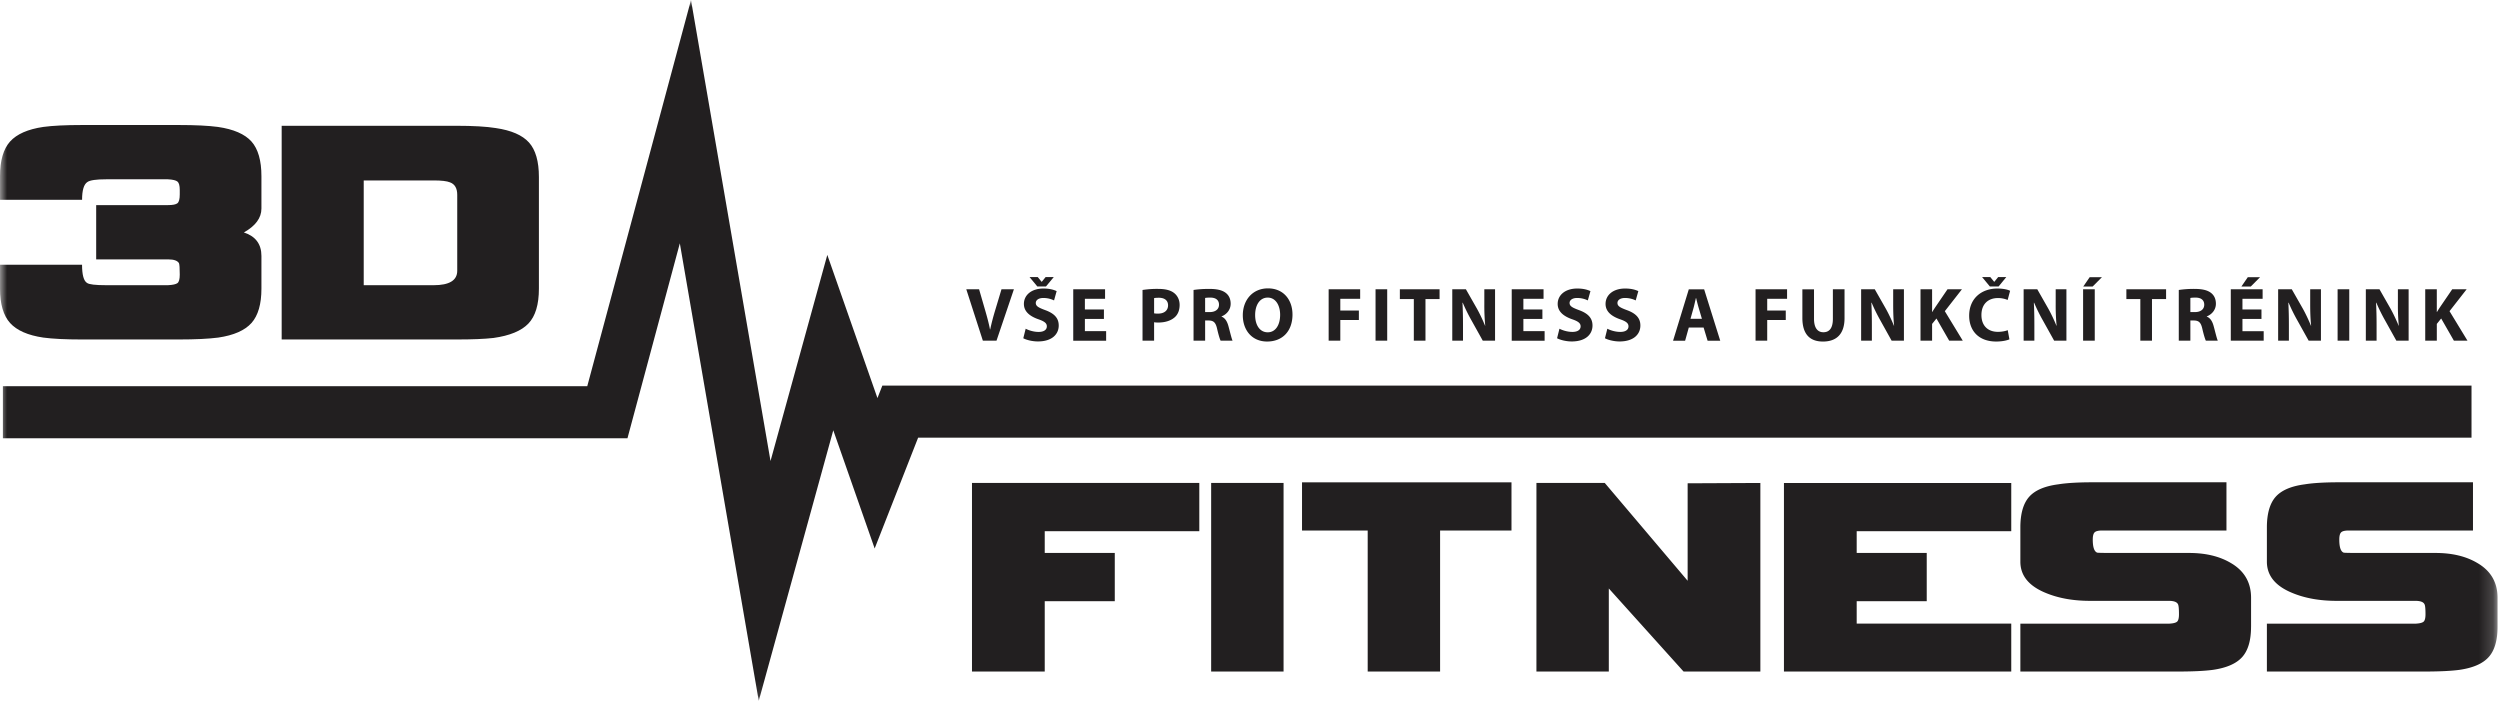
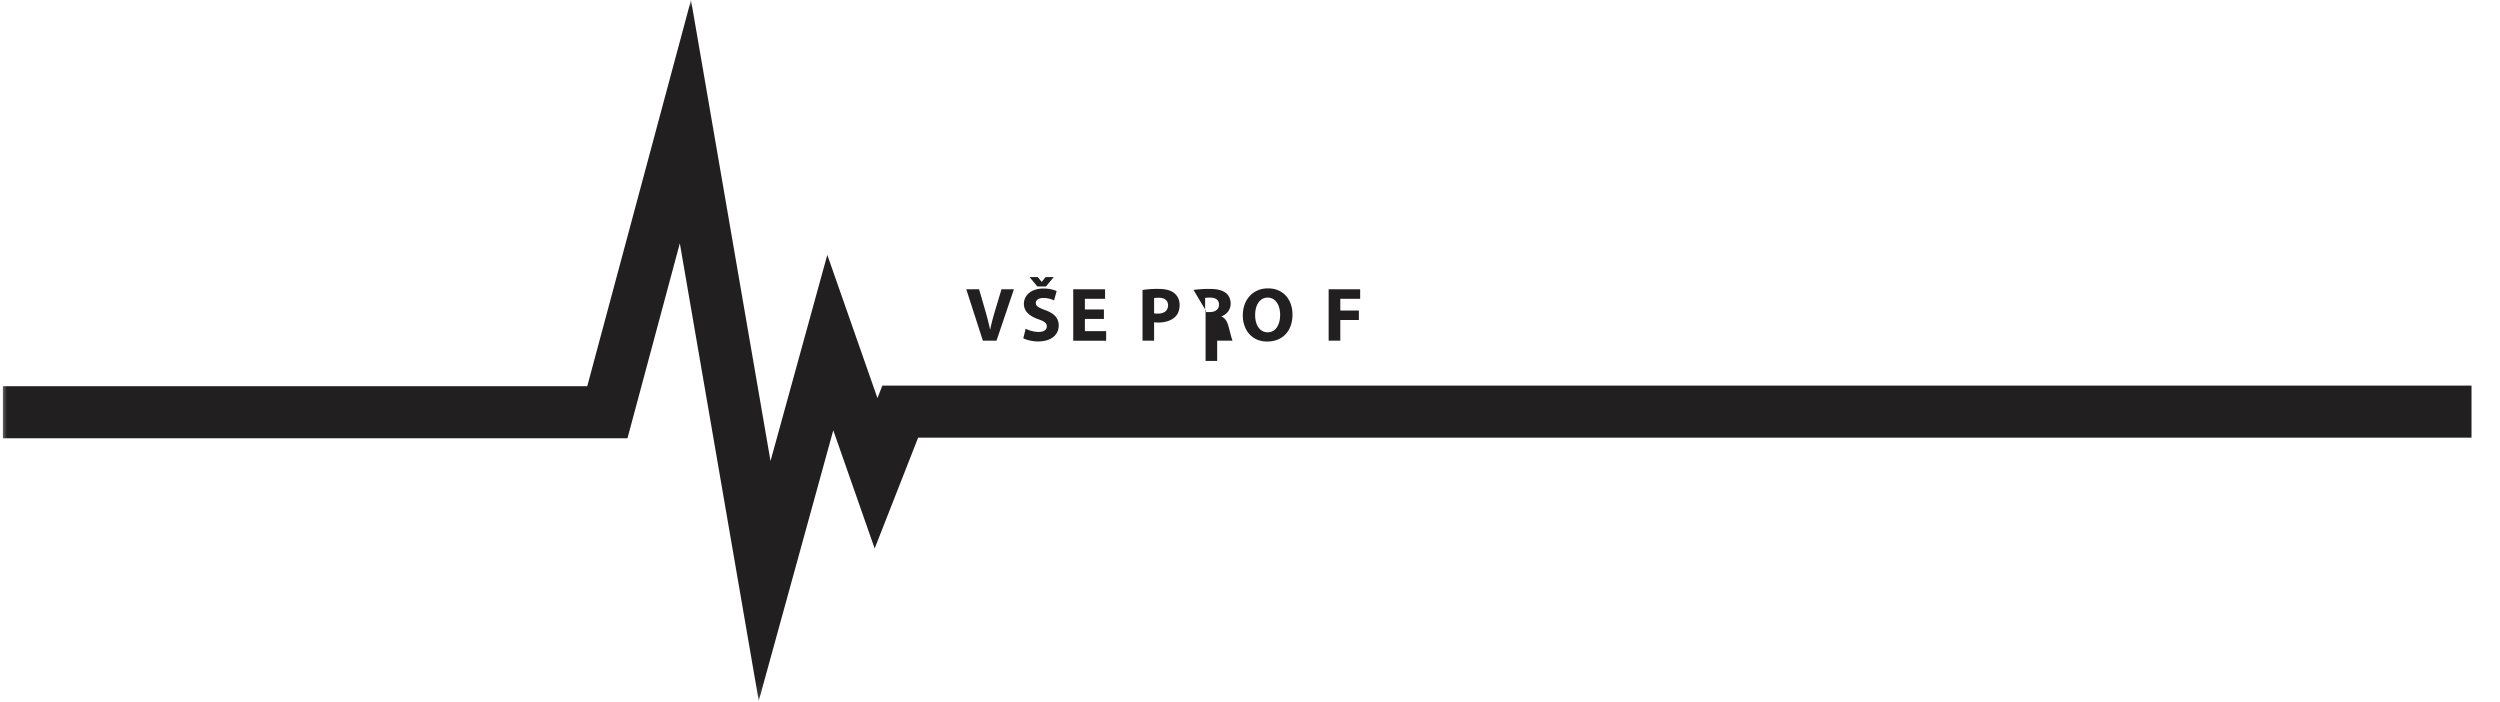
<svg xmlns="http://www.w3.org/2000/svg" xmlns:xlink="http://www.w3.org/1999/xlink" width="178" height="50" viewBox="0 0 178 50">
  <title>3d-fitness</title>
  <defs>
    <path id="a" d="M0 49.899h177.827V0H0z" />
  </defs>
  <g fill="none" fill-rule="evenodd">
-     <path d="M69.98 24.257l-1.18-3.66h.911l.448 1.548c.126.44.24.852.328 1.308h.016c.093-.44.208-.874.333-1.292l.47-1.564h.884l-1.239 3.66h-.972zm3.878-3.861l-.552-.667h.584l.274.336h.01l.273-.336h.58l-.553.667h-.616zm-.83 3.009c.218.114.567.228.922.228.382 0 .585-.158.585-.397 0-.228-.175-.358-.617-.51-.612-.217-1.016-.554-1.016-1.086 0-.625.53-1.097 1.393-1.097.42 0 .72.082.938.184l-.185.663a1.73 1.73 0 0 0-.764-.174c-.36 0-.536.169-.536.353 0 .234.202.337.683.516.65.24.95.576.95 1.092 0 .613-.47 1.134-1.48 1.134-.42 0-.835-.113-1.043-.227l.17-.68zm5.571-.695h-1.355v.868h1.513v.68h-2.342v-3.66h2.266v.678h-1.437v.76H78.6zm3.573-.402c.071.016.153.021.279.021.442 0 .715-.222.715-.591 0-.337-.235-.538-.655-.538-.164 0-.279.01-.339.027v1.08zm-.824-1.662a6.85 6.85 0 0 1 1.125-.076c.513 0 .879.098 1.124.293.24.185.393.489.393.848 0 .358-.114.667-.338.868-.284.26-.705.386-1.196.386-.109 0-.207-.006-.284-.022v1.314h-.824v-3.61zm4.457 1.574h.328c.414 0 .66-.206.66-.526 0-.331-.23-.505-.611-.505-.202 0-.317.01-.377.027v1.005zm-.825-1.574c.268-.043.66-.076 1.109-.076.546 0 .928.082 1.19.288.224.174.344.434.344.771 0 .461-.333.782-.65.896v.016c.257.104.399.342.492.68.114.417.224.895.295 1.036h-.852c-.055-.108-.148-.402-.251-.852-.104-.462-.263-.582-.606-.587h-.246v1.439h-.825v-3.61zm4.386 1.787c0 .722.339 1.227.896 1.227.562 0 .884-.532.884-1.244 0-.662-.31-1.227-.884-1.227-.568 0-.896.532-.896 1.244m2.66-.044c0 1.205-.727 1.928-1.808 1.928-1.087 0-1.73-.82-1.73-1.868 0-1.097.709-1.917 1.79-1.917 1.13 0 1.747.842 1.747 1.857m2.575-1.792h2.244v.679H95.43v.836h1.322v.673H95.43v1.472h-.83z" fill="#221F20" />
+     <path d="M69.98 24.257l-1.18-3.66h.911l.448 1.548c.126.44.24.852.328 1.308h.016c.093-.44.208-.874.333-1.292l.47-1.564h.884l-1.239 3.66h-.972zm3.878-3.861l-.552-.667h.584l.274.336h.01l.273-.336h.58l-.553.667h-.616zm-.83 3.009c.218.114.567.228.922.228.382 0 .585-.158.585-.397 0-.228-.175-.358-.617-.51-.612-.217-1.016-.554-1.016-1.086 0-.625.53-1.097 1.393-1.097.42 0 .72.082.938.184l-.185.663a1.73 1.73 0 0 0-.764-.174c-.36 0-.536.169-.536.353 0 .234.202.337.683.516.65.24.95.576.95 1.092 0 .613-.47 1.134-1.48 1.134-.42 0-.835-.113-1.043-.227l.17-.68zm5.571-.695h-1.355v.868h1.513v.68h-2.342v-3.66h2.266v.678h-1.437v.76H78.6zm3.573-.402c.071.016.153.021.279.021.442 0 .715-.222.715-.591 0-.337-.235-.538-.655-.538-.164 0-.279.01-.339.027v1.08zm-.824-1.662a6.85 6.85 0 0 1 1.125-.076c.513 0 .879.098 1.124.293.24.185.393.489.393.848 0 .358-.114.667-.338.868-.284.26-.705.386-1.196.386-.109 0-.207-.006-.284-.022v1.314h-.824v-3.61zm4.457 1.574h.328c.414 0 .66-.206.66-.526 0-.331-.23-.505-.611-.505-.202 0-.317.01-.377.027v1.005zm-.825-1.574c.268-.043.66-.076 1.109-.076.546 0 .928.082 1.19.288.224.174.344.434.344.771 0 .461-.333.782-.65.896v.016c.257.104.399.342.492.68.114.417.224.895.295 1.036h-.852h-.246v1.439h-.825v-3.61zm4.386 1.787c0 .722.339 1.227.896 1.227.562 0 .884-.532.884-1.244 0-.662-.31-1.227-.884-1.227-.568 0-.896.532-.896 1.244m2.66-.044c0 1.205-.727 1.928-1.808 1.928-1.087 0-1.73-.82-1.73-1.868 0-1.097.709-1.917 1.79-1.917 1.13 0 1.747.842 1.747 1.857m2.575-1.792h2.244v.679H95.43v.836h1.322v.673H95.43v1.472h-.83z" fill="#221F20" />
    <mask id="b" fill="#fff">
      <use xlink:href="#a" />
    </mask>
-     <path fill="#221F20" mask="url(#b)" d="M97.939 24.257h.83v-3.66h-.83zm2.725-2.965h-.994v-.695h2.828v.695h-1.004v2.965h-.83zm2.738 2.965v-3.66h.971l.764 1.342c.219.385.432.841.601 1.254h.011a15.062 15.062 0 0 1-.065-1.532v-1.064h.764v3.66h-.874l-.786-1.412a12.288 12.288 0 0 1-.639-1.292h-.021c.026.489.038 1.004.038 1.602v1.102h-.764zm6.417-1.547h-1.354v.868h1.512v.68h-2.342v-3.66h2.266v.678h-1.436v.76h1.354zm1.214.695c.219.114.568.227.922.227.383 0 .585-.157.585-.396 0-.228-.174-.358-.617-.51-.612-.217-1.016-.554-1.016-1.086 0-.625.53-1.097 1.393-1.097.42 0 .72.081.94.185l-.187.662a1.733 1.733 0 0 0-.764-.174c-.36 0-.535.168-.535.353 0 .234.201.337.682.516.65.239.95.576.95 1.091 0 .614-.47 1.136-1.48 1.136-.42 0-.835-.115-1.042-.229l.169-.678zm3.409 0c.219.114.568.227.922.227.383 0 .585-.157.585-.396 0-.228-.174-.358-.617-.51-.612-.217-1.016-.554-1.016-1.086 0-.625.53-1.097 1.393-1.097.42 0 .72.081.94.185l-.187.662a1.737 1.737 0 0 0-.764-.174c-.36 0-.535.168-.535.353 0 .234.201.337.682.516.65.239.95.576.95 1.091 0 .614-.47 1.136-1.48 1.136-.42 0-.835-.115-1.042-.229l.169-.678zm6.734-.706l-.229-.777c-.065-.217-.131-.489-.186-.706h-.01c-.055.217-.11.494-.17.706l-.218.777h.813zm-.933.619l-.262.94h-.858l1.12-3.66h1.092l1.146 3.66h-.9l-.284-.94h-1.054zm4.753-2.721h2.244v.679h-1.414v.836h1.321v.673h-1.321v1.472h-.83zm4.162 0V22.7c0 .635.246.956.667.956.436 0 .676-.305.676-.956v-2.102h.83v2.053c0 1.13-.573 1.667-1.534 1.667-.928 0-1.468-.516-1.468-1.678v-2.042h.83zm3.355 3.66v-3.66h.972l.764 1.342c.218.385.431.841.6 1.254h.012c-.05-.483-.066-.977-.066-1.532v-1.064h.765v3.66h-.875l-.785-1.412a12.288 12.288 0 0 1-.639-1.292h-.022c.027.489.038 1.004.038 1.602v1.102h-.764zm4.228-3.66h.825v1.618h.01c.083-.14.17-.271.257-.401l.83-1.217h1.027l-1.218 1.559 1.278 2.1h-.967l-.906-1.58-.311.387v1.194h-.825v-3.66zm4.938-.201l-.552-.667h.584l.274.336h.01l.273-.336h.579l-.546.667h-.622zm1.392 3.764c-.148.07-.497.157-.94.157-1.271 0-1.926-.793-1.926-1.836 0-1.248.895-1.938 2.009-1.938.431 0 .759.082.906.163l-.175.652a1.76 1.76 0 0 0-.699-.136c-.655 0-1.168.396-1.168 1.21 0 .734.437 1.195 1.174 1.195.257 0 .53-.049.699-.12l.12.653zm1.012.097v-3.66h.972l.764 1.342c.218.385.431.841.6 1.254h.011a15.14 15.14 0 0 1-.065-1.532v-1.064h.764v3.66h-.873l-.786-1.412a12.38 12.38 0 0 1-.64-1.292h-.02c.026.489.037 1.004.037 1.602v1.102h-.764zm5.577-4.523l-.666.668h-.666l.459-.668h.873zm-1.343 4.523h.83v-3.66h-.83v3.66zm4.075-2.965h-.994v-.695h2.828v.695h-1.004v2.965h-.83zm3.562.928h.327c.415 0 .661-.206.661-.526 0-.331-.23-.505-.612-.505-.202 0-.316.01-.376.027v1.005zm-.825-1.574a7.293 7.293 0 0 1 1.109-.076c.546 0 .927.082 1.19.288.223.174.344.434.344.771 0 .461-.333.782-.65.896v.016c.257.104.399.342.491.68.115.417.224.895.295 1.036h-.851c-.055-.108-.148-.402-.252-.852-.103-.462-.262-.582-.606-.587h-.245v1.439h-.825v-3.61zm5.79-.912l-.666.668h-.666l.458-.668h.874zm.098 2.976h-1.354v.869h1.512v.678h-2.342v-3.66h2.266v.679h-1.436v.76h1.354v.674zm1.187 1.547v-3.66h.972l.765 1.342c.218.385.43.841.6 1.254h.011c-.05-.483-.066-.977-.066-1.532v-1.064h.765v3.66h-.874l-.786-1.412a12.288 12.288 0 0 1-.639-1.292h-.022c.027.489.039 1.004.039 1.602v1.102h-.765zm4.234 0h.83v-3.66h-.83zm2.01 0v-3.66h.972l.765 1.342c.218.385.43.841.6 1.254h.01a15.14 15.14 0 0 1-.065-1.532v-1.064h.764v3.66h-.873l-.786-1.412a12.288 12.288 0 0 1-.639-1.292h-.022c.027.489.039 1.004.039 1.602v1.102h-.765zm4.229-3.66h.824v1.618h.011c.082-.14.169-.271.256-.401l.83-1.217h1.027l-1.218 1.559 1.278 2.1h-.967l-.906-1.58-.31.387v1.194h-.825v-3.66zm5.15 24.02c0 .97-.208 1.688-.625 2.158-.414.47-1.11.776-2.085.918-.591.079-1.415.12-2.47.12h-11.244v-3.41h10.621c.271-.016.45-.063.54-.143.086-.08.132-.255.132-.525 0-.398-.024-.636-.074-.716-.078-.159-.294-.238-.646-.238h-5.612c-1.18 0-2.222-.183-3.116-.549-1.231-.493-1.845-1.24-1.845-2.24v-2.433c0-.986.208-1.713.622-2.183.416-.469 1.112-.767 2.086-.893.591-.096 1.415-.144 2.47-.144h9.496v3.434h-8.848c-.273 0-.453.043-.54.132-.088.087-.131.257-.131.512 0 .54.103.85.311.93.048.016.447.024 1.199.024h5.346c1.184 0 2.174.239 2.974.715.96.557 1.439 1.384 1.439 2.48v2.05zm-17.552 0c0 .97-.208 1.688-.624 2.158-.416.47-1.111.776-2.087.918-.59.079-1.413.12-2.469.12H143.85v-3.41h10.623c.271-.016.45-.063.538-.143.089-.08.132-.255.132-.525 0-.398-.024-.636-.072-.716-.08-.159-.295-.238-.646-.238h-5.611c-1.184 0-2.222-.183-3.118-.549-1.231-.493-1.846-1.24-1.846-2.24v-2.433c0-.986.208-1.713.624-2.183.414-.469 1.11-.767 2.085-.893.592-.096 1.415-.144 2.47-.144h9.495v3.434h-8.848c-.271 0-.451.043-.54.132-.087.087-.131.257-.131.512 0 .54.104.85.312.93.047.016.448.024 1.199.024h5.346c1.184 0 2.174.239 2.974.715.959.557 1.44 1.384 1.44 2.48v2.05zm-17.073-10.23v3.434h-11.005v1.55h4.987v3.434h-4.987v1.597h11.005v3.41h-16.185V34.388h16.185zm-17.864 13.426h-5.467l-5.323-5.914v5.914h-5.154V34.387h4.866l5.9 6.964v-6.94l5.178-.024v13.426zm-17.72-10.04h-5.083v10.04H97.38v-10.04h-4.676V34.34h14.914v3.434zm-21.384 10.04h5.156V34.387h-5.156v13.426zm-.843-13.426v3.434H74.385v1.55h4.987v3.434h-4.987v5.008h-5.18V34.387h16.186z" />
    <path fill="#221F20" mask="url(#b)" d="M.205 27.497h41.608L49.199 0l5.662 32.825 4.043-14.676 3.57 10.195.348-.887h113.15v3.707H65.37l-3.094 7.888-2.947-8.416L54.023 49.9l-5.619-32.576-3.729 13.882H.205z" />
-     <path d="M32.555 19.28v-5.406c0-.468-.172-.765-.517-.891-.217-.09-.606-.136-1.168-.136h-4.973v7.46h4.973c1.123 0 1.685-.342 1.685-1.027zm5.815 1.27c0 1.135-.249 1.963-.747 2.486-.498.523-1.328.865-2.487 1.027-.634.073-1.512.108-2.636.108H20.055V8.956H32.5c1.196 0 2.129.054 2.799.162 1.106.162 1.893.504 2.364 1.027.471.522.707 1.342.707 2.46v7.945zm-19.756 0c0 1.1-.235 1.915-.707 2.446-.475.531-1.263.878-2.368 1.04-.693.09-1.626.135-2.808.135H5.842c-1.173 0-2.092-.045-2.758-.135-1.1-.162-1.888-.509-2.368-1.04C.24 22.465 0 21.649 0 20.55v-1.702h5.842c0 .72.118 1.152.354 1.296.144.109.597.162 1.359.162h4.402c.344-.017.57-.067.679-.149.108-.08.163-.283.163-.606 0-.452-.018-.722-.055-.812-.108-.18-.362-.27-.76-.27H6.848v-3.865h5.109c.344 0 .57-.045.679-.135.108-.09.163-.297.163-.621v-.325c0-.306-.055-.505-.163-.595-.109-.089-.335-.144-.68-.162H7.555c-.706 0-1.15.064-1.331.194-.254.162-.38.585-.38 1.266H0V12.55c0-1.117.24-1.94.716-2.473.48-.53 1.268-.878 2.368-1.04.666-.09 1.585-.136 2.758-.136h6.89c1.181 0 2.105.046 2.78.136 1.123.162 1.92.51 2.395 1.04.472.532.707 1.356.707 2.473v2.297c0 .667-.417 1.235-1.25 1.703.833.27 1.25.83 1.25 1.675v2.325z" fill="#221F20" mask="url(#b)" />
  </g>
</svg>